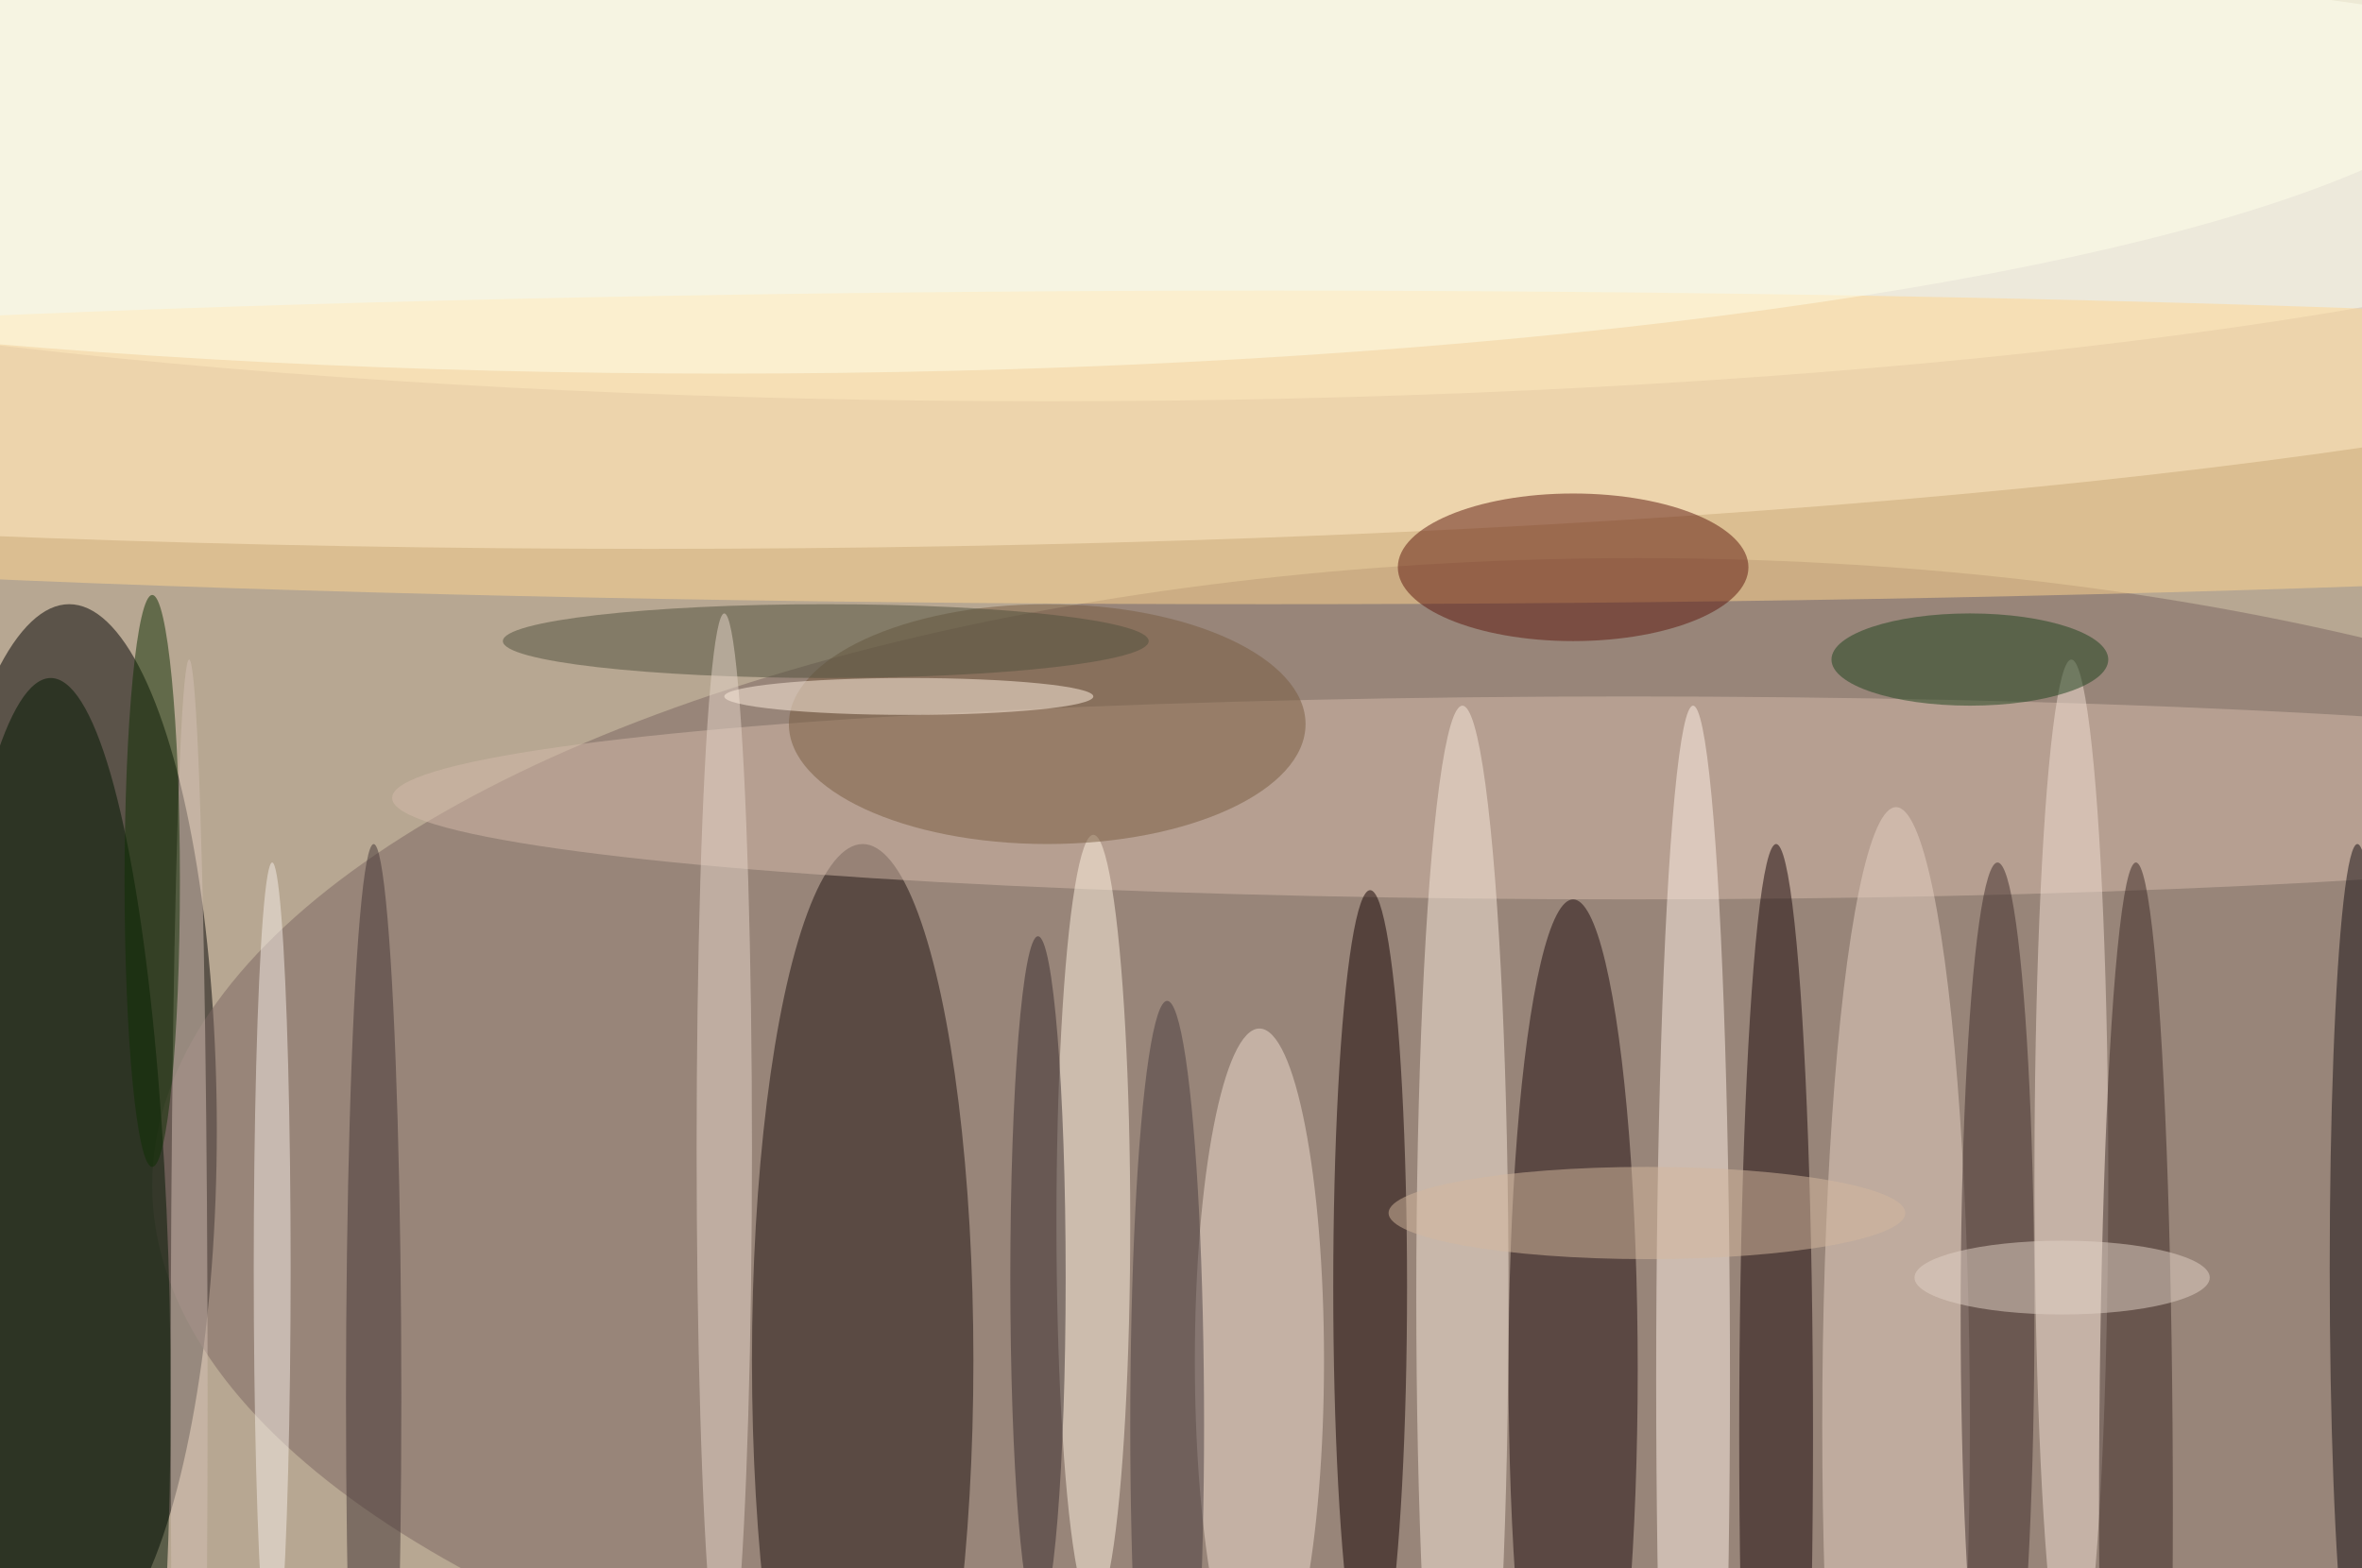
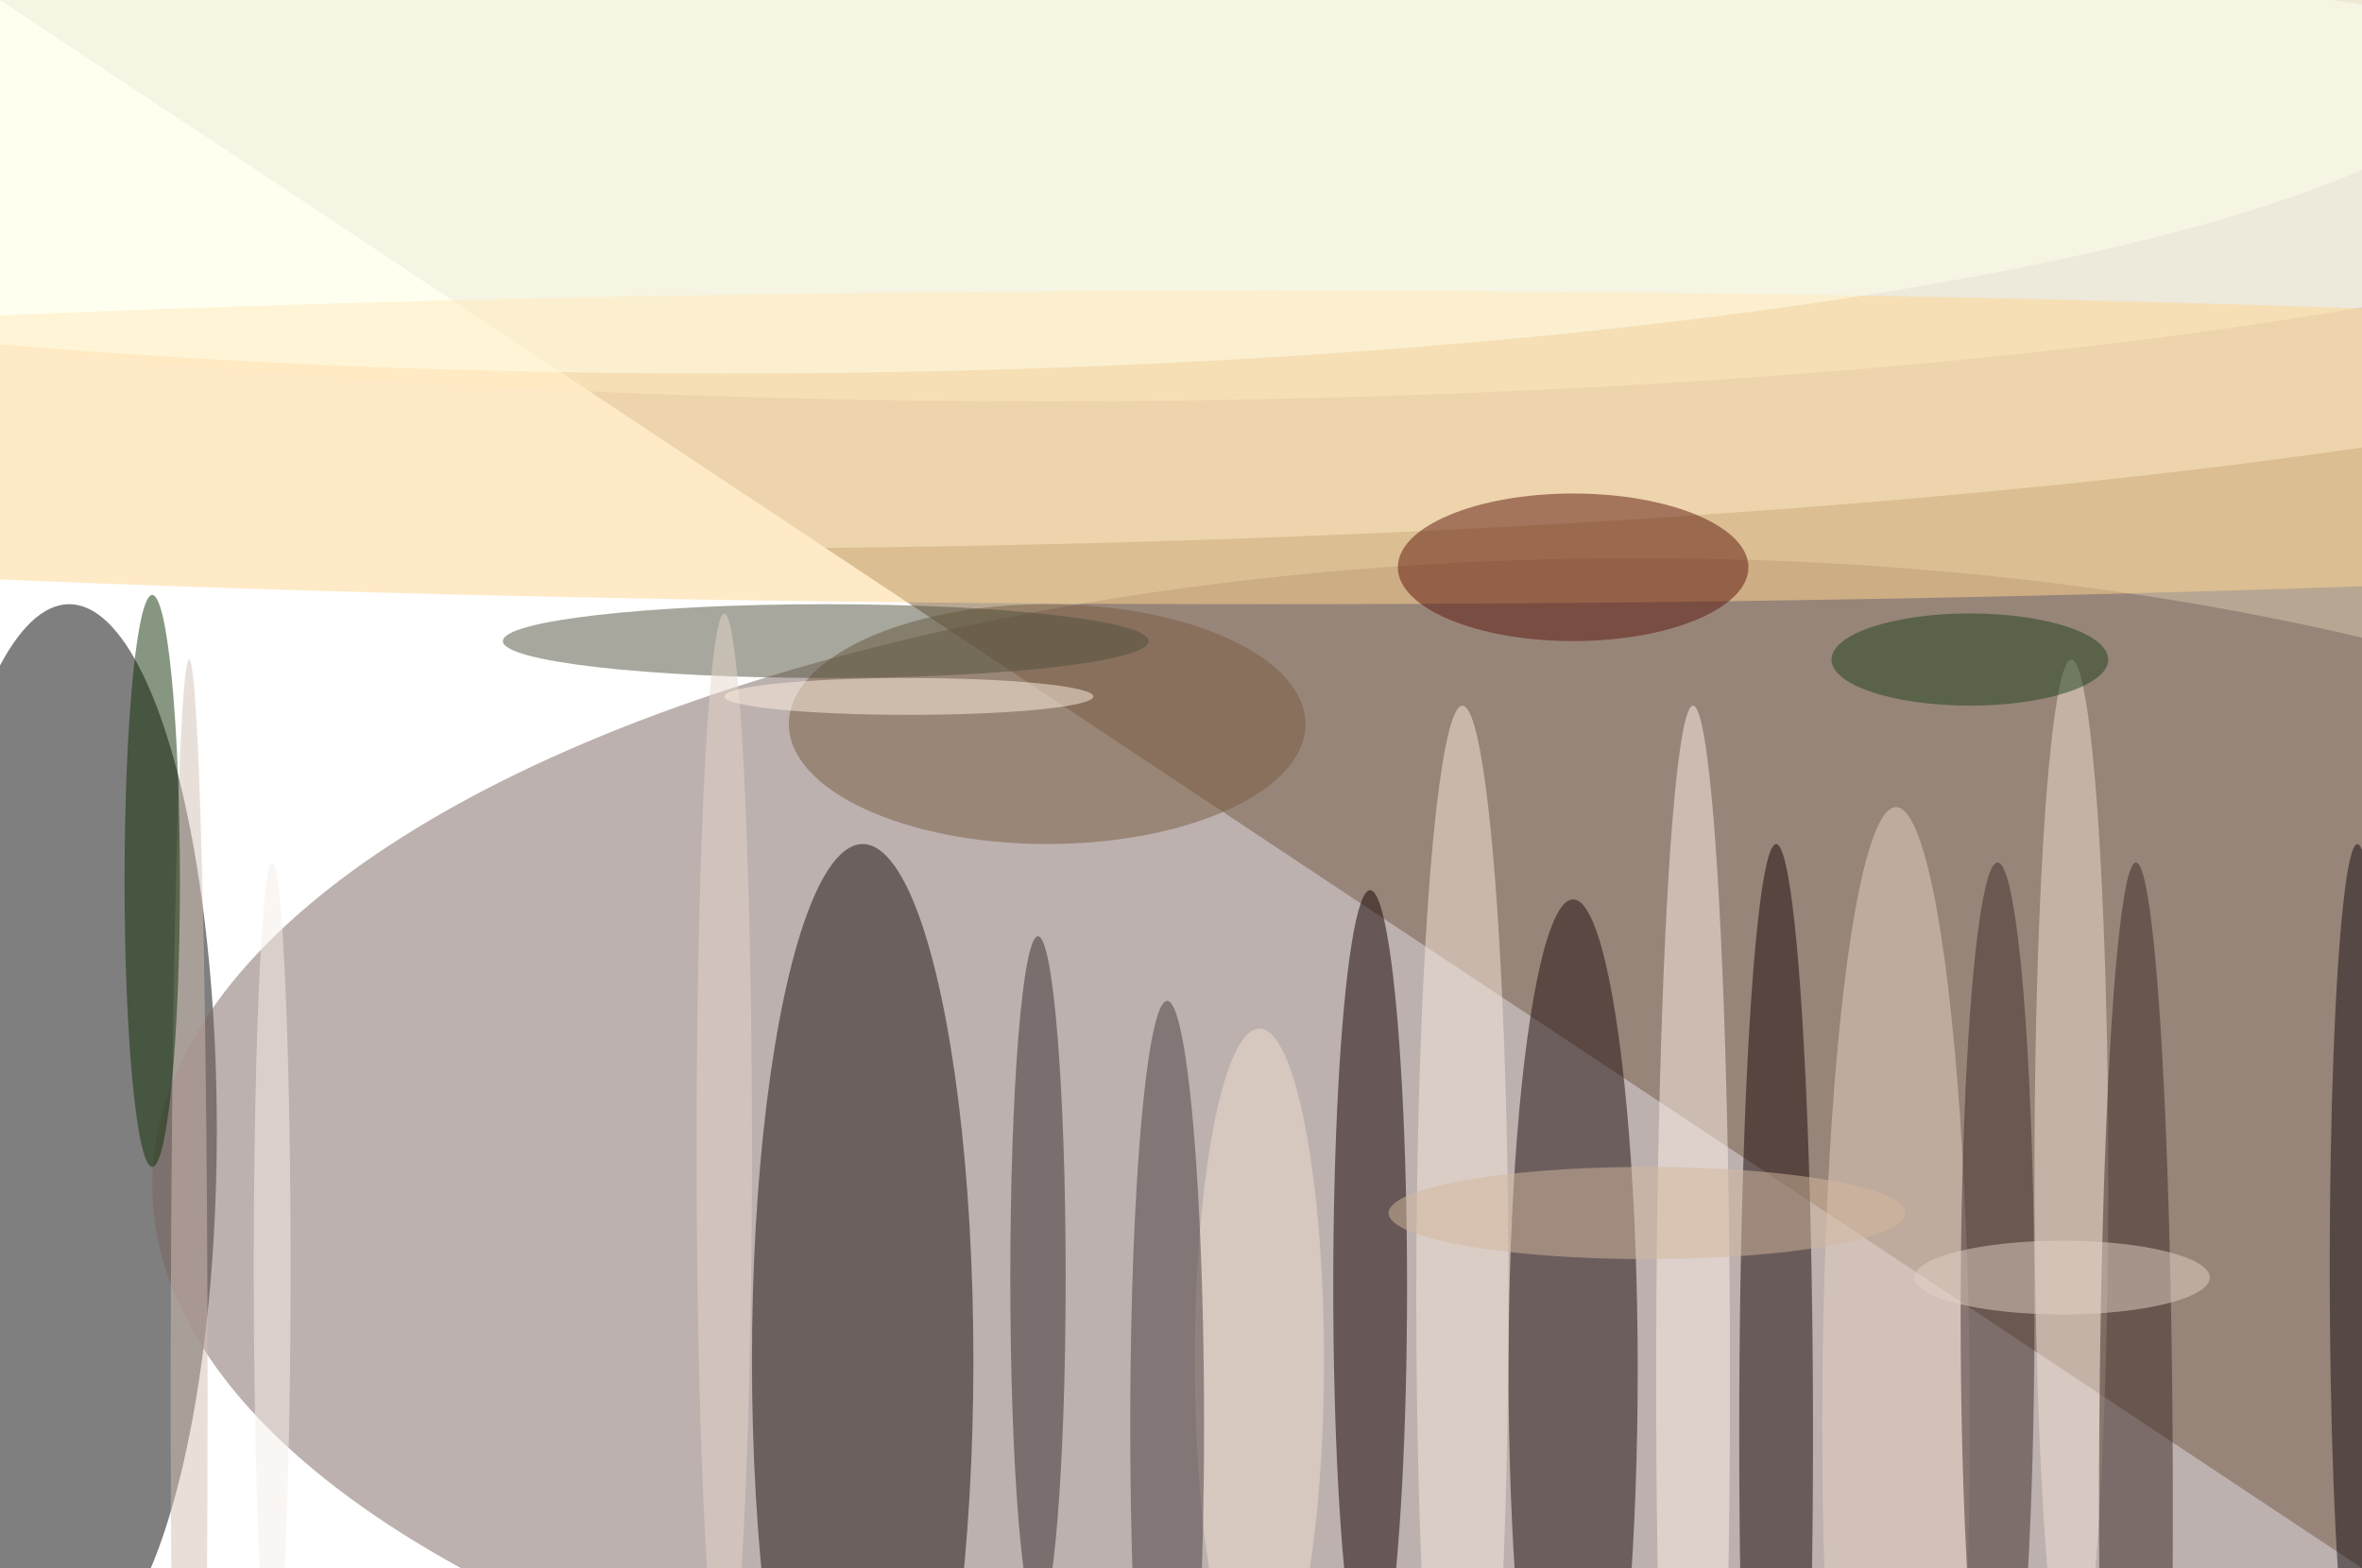
<svg xmlns="http://www.w3.org/2000/svg" width="1024" height="680">
-   <path fill="#b7a792" d="M0 0h1024v680H0z" />
+   <path fill="#b7a792" d="M0 0h1024v680z" />
  <g fill-opacity=".502" transform="matrix(4 0 0 4 2 2)">
    <ellipse cx="7" cy="122" rx="16" ry="57" />
    <ellipse cx="70" cy="24" fill="#fff" rx="255" ry="35" />
    <ellipse cx="177" cy="128" fill="#7a6461" rx="161" ry="68" />
    <ellipse cx="113" cy="8" fill="#ffffed" rx="202" ry="35" />
    <ellipse cx="93" cy="147" fill="#1d100e" rx="12" ry="56" />
    <ellipse cx="137" cy="48" fill="#ffd68f" rx="255" ry="17" />
-     <ellipse cx="5" cy="151" fill="#001600" rx="13" ry="78" />
    <ellipse cx="170" cy="148" fill="#1f0c0e" rx="7" ry="51" />
-     <ellipse cx="176" cy="86" fill="#d4baaa" rx="134" ry="11" />
    <ellipse cx="170" cy="61" fill="#5d170c" rx="19" ry="8" />
    <ellipse cx="148" cy="139" fill="#130000" rx="4" ry="43" />
    <ellipse cx="192" cy="155" fill="#180608" rx="4" ry="64" />
    <ellipse cx="158" cy="140" fill="#f8e9dc" rx="5" ry="64" />
    <ellipse cx="183" cy="149" fill="#fff2e7" rx="4" ry="73" />
    <ellipse cx="205" cy="154" fill="#e5d2c3" rx="8" ry="67" />
    <ellipse cx="136" cy="147" fill="#efddcf" rx="7" ry="36" />
    <ellipse cx="224" cy="127" fill="#f1e0d3" rx="4" ry="56" />
-     <ellipse cx="118" cy="132" fill="#fff4e1" rx="4" ry="42" />
    <ellipse cx="113" cy="78" fill="#785d40" rx="28" ry="13" />
    <ellipse cx="78" cy="3" fill="#ffffe9" rx="194" ry="37" />
    <ellipse cx="216" cy="142" fill="#3f2c2a" rx="4" ry="49" />
    <ellipse cx="231" cy="163" fill="#3a2924" rx="4" ry="70" />
    <ellipse cx="255" cy="137" fill="#140f12" rx="3" ry="46" />
    <ellipse cx="20" cy="151" fill="#d4c0b4" rx="2" ry="80" />
    <ellipse cx="89" cy="69" fill="#51503c" rx="35" ry="4" />
    <ellipse cx="213" cy="71" fill="#1c431c" rx="15" ry="5" />
-     <ellipse cx="40" cy="151" fill="#433534" rx="3" ry="60" />
    <ellipse cx="78" cy="124" fill="#e6d6c9" rx="3" ry="58" />
    <ellipse cx="29" cy="137" fill="#f6ede7" rx="2" ry="44" />
    <ellipse cx="112" cy="138" fill="#382d2e" rx="3" ry="37" />
    <ellipse cx="223" cy="138" fill="#e2d2c6" rx="16" ry="4" />
    <ellipse cx="126" cy="154" fill="#483d3e" rx="4" ry="46" />
    <ellipse cx="16" cy="95" fill="#0f2f02" rx="3" ry="31" />
    <ellipse cx="178" cy="131" fill="#d4b79d" rx="28" ry="5" />
    <ellipse cx="98" cy="75" fill="#ffefdf" rx="20" ry="2" />
  </g>
</svg>